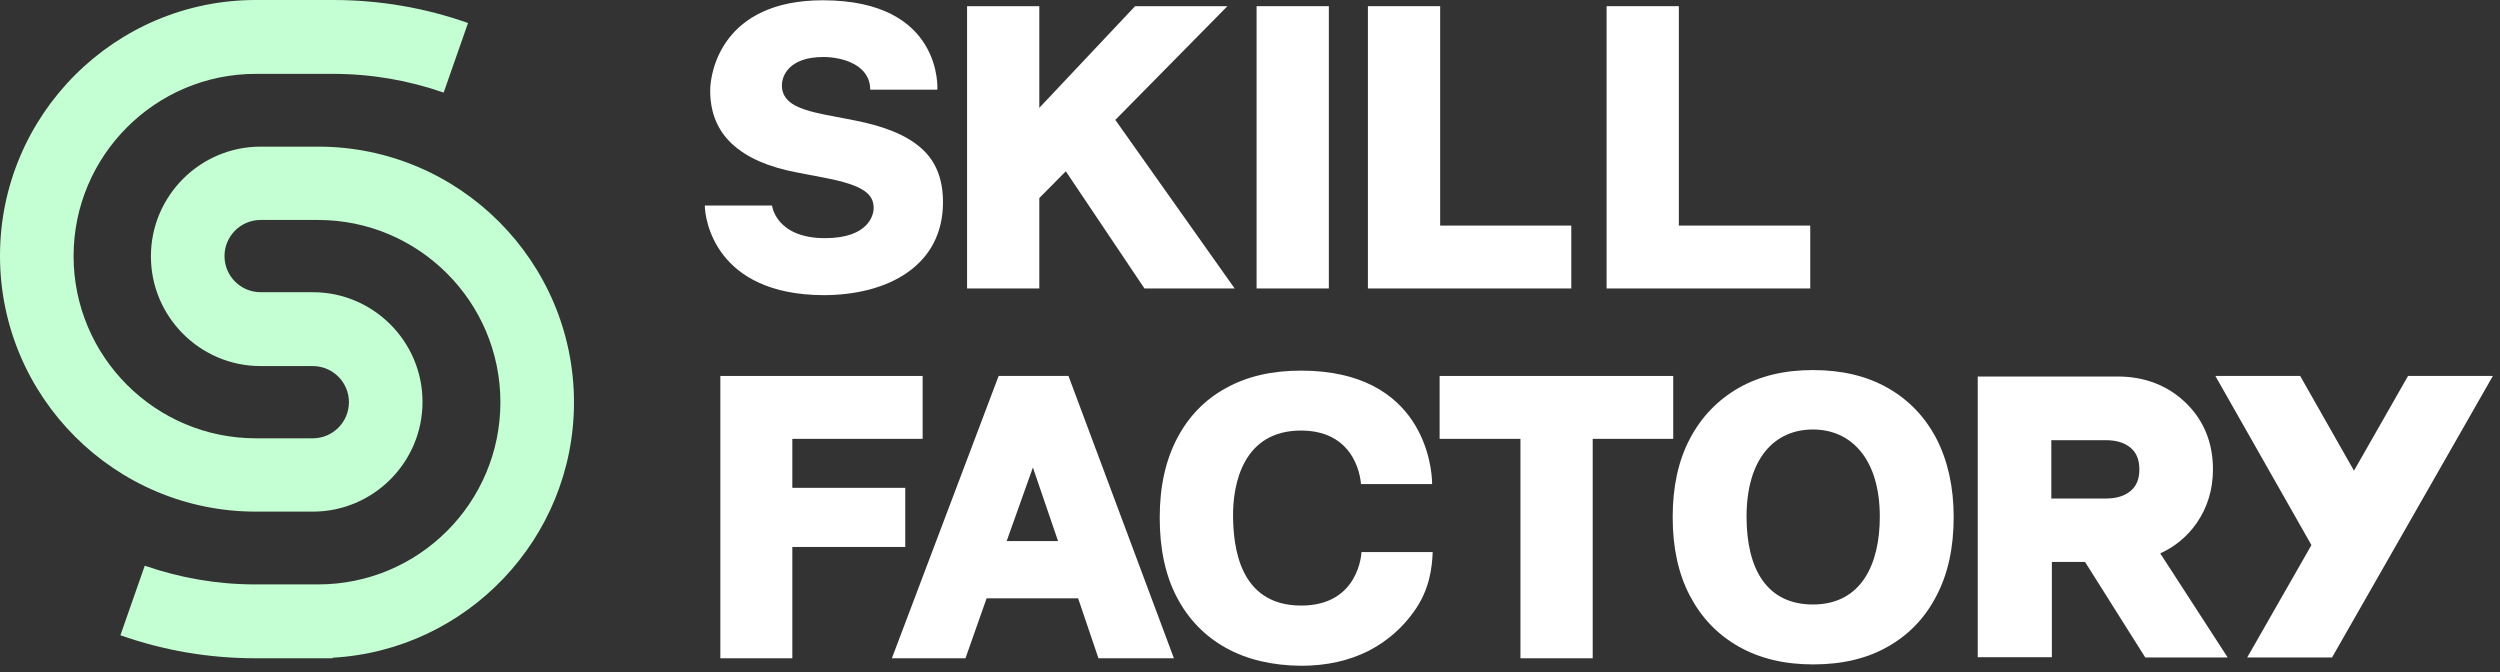
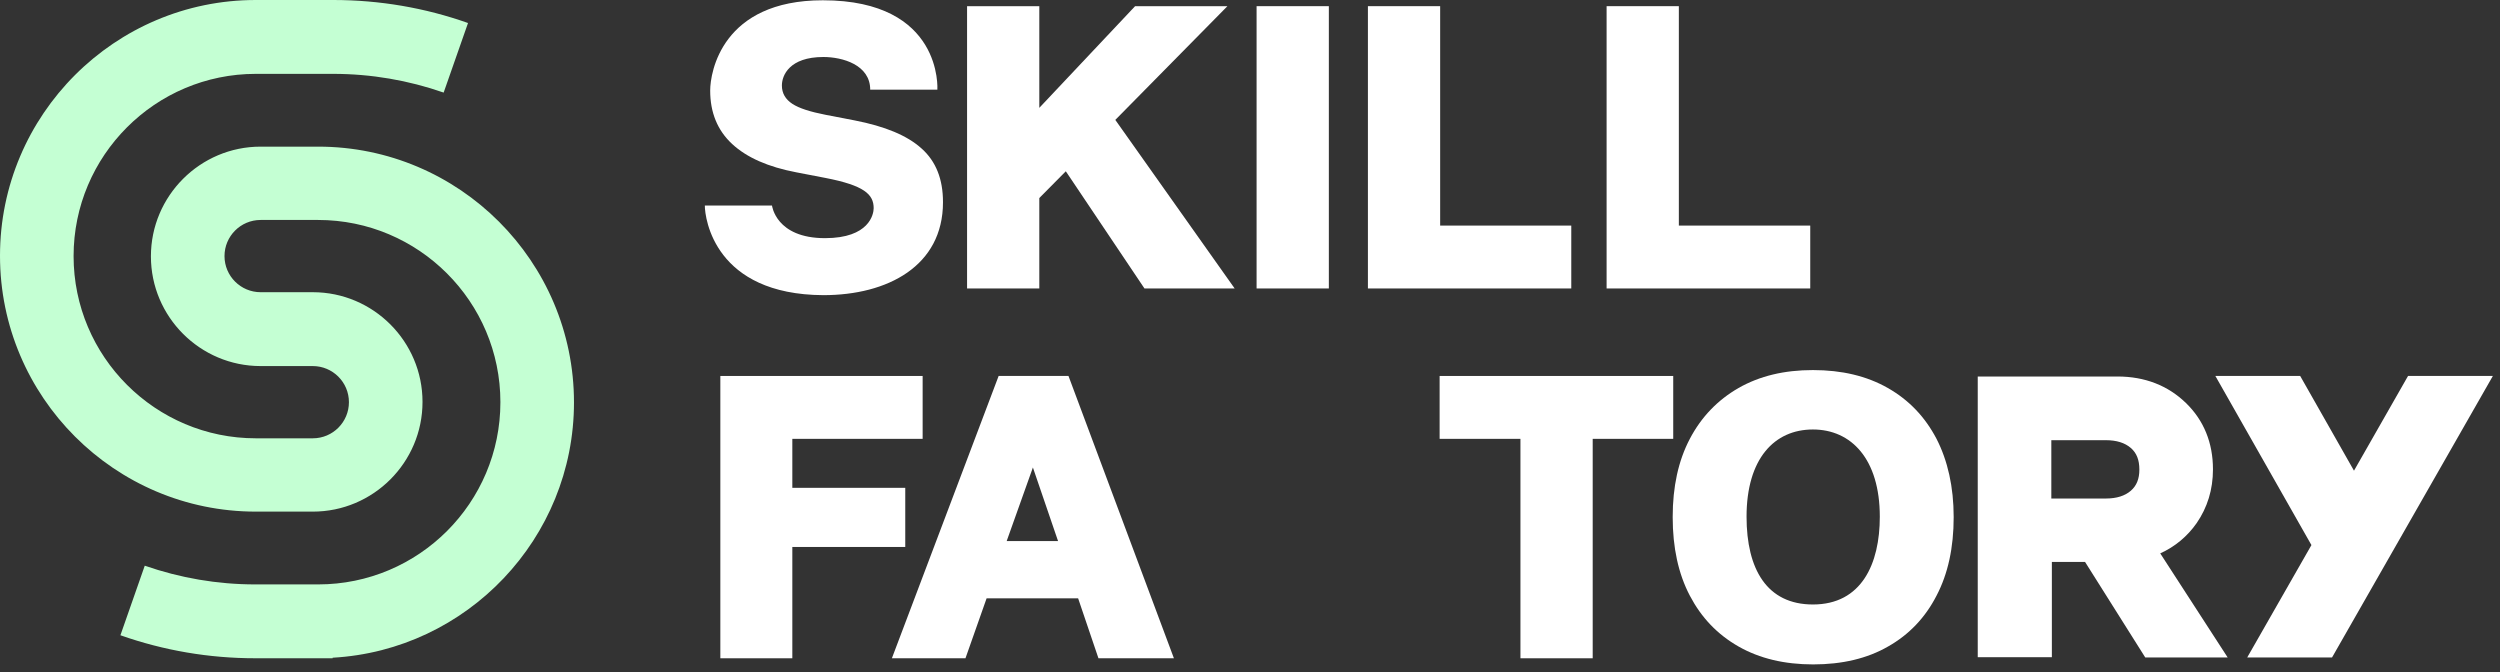
<svg xmlns="http://www.w3.org/2000/svg" width="145" height="39" viewBox="0 0 145 39" fill="none">
  <rect x="0" y="0" width="145" height="39" fill="#333333" stroke="none" />
  <path d="M33.291 23.342C33.291 15.163 26.633 8.505 18.453 8.505H15.117C11.609 8.505 8.753 11.361 8.753 14.868C8.753 18.376 11.609 21.232 15.117 21.232H18.143C19.291 21.232 20.238 22.163 20.238 23.327C20.238 24.475 19.307 25.422 18.143 25.422H14.837C9.017 25.422 4.268 20.688 4.268 14.853C4.268 9.033 9.002 4.284 14.837 4.284H19.323C21.526 4.284 23.684 4.656 25.732 5.37L27.145 1.335C24.646 0.45 22.008 0 19.323 0H14.837C6.658 0 0 6.658 0 14.837C0 23.016 6.658 29.674 14.837 29.674H18.143C21.651 29.674 24.506 26.819 24.506 23.311C24.506 19.804 21.651 16.948 18.143 16.948H15.117C13.968 16.948 13.021 16.017 13.021 14.853C13.021 13.704 13.953 12.758 15.117 12.758H18.453C24.273 12.758 29.023 17.491 29.023 23.327C29.023 29.162 24.289 33.896 18.453 33.896H14.806C12.602 33.896 10.445 33.523 8.396 32.81L6.984 36.845C9.498 37.73 12.121 38.179 14.806 38.179H19.291V38.148C27.083 37.714 33.291 31.227 33.291 23.342Z" fill="#C4FFD3" />
  <path d="M100.834 37.496C99.608 36.798 98.677 35.82 98.01 34.548C97.342 33.275 97.016 31.754 97.016 30V29.985C97.016 28.231 97.342 26.725 98.01 25.453C98.677 24.18 99.624 23.202 100.834 22.504C102.06 21.806 103.488 21.464 105.149 21.464C106.825 21.464 108.269 21.806 109.495 22.504C110.721 23.202 111.652 24.18 112.319 25.453C112.971 26.725 113.313 28.246 113.313 29.985V30C113.313 31.754 112.987 33.275 112.319 34.548C111.667 35.82 110.721 36.813 109.51 37.496C108.3 38.195 106.841 38.536 105.164 38.536C103.504 38.536 102.06 38.195 100.834 37.496ZM109.029 29.969C109.029 26.617 107.368 24.91 105.149 24.91C102.914 24.91 101.3 26.601 101.3 29.969C101.3 33.011 102.479 35.06 105.149 35.06C107.974 35.06 109.029 32.701 109.029 29.969Z" fill="white" />
  <path d="M60.28 11.486L61.817 9.934L66.379 16.731H71.61L64.688 6.954L71.191 0.358H65.836L60.28 6.255V0.358H56.09V16.731H60.28V11.486Z" fill="white" />
  <path d="M77.073 0.358H72.882V16.731H77.073V0.358Z" fill="white" />
  <path d="M91.134 13.084H83.529V0.358H79.339V16.731H91.134V13.084Z" fill="white" />
  <path d="M104.994 13.084H97.373V0.358H93.183V16.731H104.994V13.084Z" fill="white" />
  <path d="M52.505 28.294H45.955V25.453H53.513V21.806H41.78V38.18H45.955V31.724H52.505V28.294Z" fill="white" />
  <path d="M57.921 21.806L51.729 38.18H55.997L57.223 34.703H62.531L63.71 38.18H68.087L61.972 21.806H57.921ZM61.367 31.382H58.387L59.908 27.114L61.367 31.382Z" fill="white" />
  <path d="M83.498 25.453H88.186V38.18H92.376V25.453H97.047V21.806H83.498V25.453Z" fill="white" />
  <path d="M127.405 30.342C128.026 29.442 128.352 28.402 128.352 27.222C128.352 25.686 127.824 24.382 126.784 23.373C125.744 22.365 124.409 21.837 122.811 21.837H114.709V38.117H119.008V32.592H120.933L124.425 38.133H129.205L125.294 32.096C126.148 31.708 126.862 31.118 127.405 30.342ZM124.083 27.238C124.083 27.766 123.928 28.169 123.587 28.464C123.245 28.759 122.764 28.914 122.143 28.914H118.977V25.531H122.143C122.764 25.531 123.245 25.686 123.587 25.981C123.928 26.276 124.083 26.679 124.083 27.238Z" fill="white" />
  <path d="M139.666 21.806L136.531 27.3L133.411 21.806H128.491L134.063 31.615L130.338 38.133H135.258L144.586 21.806H139.666Z" fill="white" />
-   <path d="M71.098 37.575C69.872 36.892 68.925 35.914 68.258 34.641C67.59 33.369 67.264 31.832 67.264 30.032V30.016C67.264 28.216 67.606 26.695 68.273 25.422C68.94 24.15 69.887 23.172 71.113 22.505C72.339 21.822 73.783 21.496 75.459 21.496C82.536 21.496 83.064 27.052 83.064 28.076H78.935C78.935 28.076 78.811 24.972 75.459 24.972C72.138 24.972 71.486 27.999 71.517 30.016C71.548 31.615 71.827 35.123 75.474 35.123C78.858 35.123 78.966 32.019 78.966 32.019H83.095C83.064 32.903 82.924 34.191 82.024 35.449C81.341 36.411 80.472 37.187 79.355 37.761C78.237 38.32 76.933 38.615 75.474 38.615C73.783 38.599 72.324 38.258 71.098 37.575Z" fill="white" />
  <path d="M40.88 11.92H44.776C44.776 11.92 44.993 13.813 47.849 13.813C50.425 13.813 50.673 12.416 50.673 12.075C50.673 11.268 50.115 10.756 47.88 10.321L46.188 9.995C44.558 9.685 43.317 9.142 42.463 8.35C41.61 7.559 41.191 6.519 41.191 5.262V5.246C41.191 4.191 41.873 0.016 47.724 0.016C54.709 0.016 54.367 5.2 54.367 5.2H50.472C50.472 3.756 48.858 3.306 47.756 3.306C45.785 3.306 45.35 4.377 45.35 4.951V4.967C45.35 5.401 45.552 5.758 45.955 6.022C46.359 6.286 47.011 6.488 47.88 6.658L49.571 6.984C51.325 7.326 52.613 7.854 53.452 8.614C54.29 9.359 54.693 10.399 54.693 11.718V11.734C54.693 15.427 51.48 17.119 47.756 17.119C41.454 17.088 40.88 12.68 40.88 11.92Z" fill="white" />
</svg>